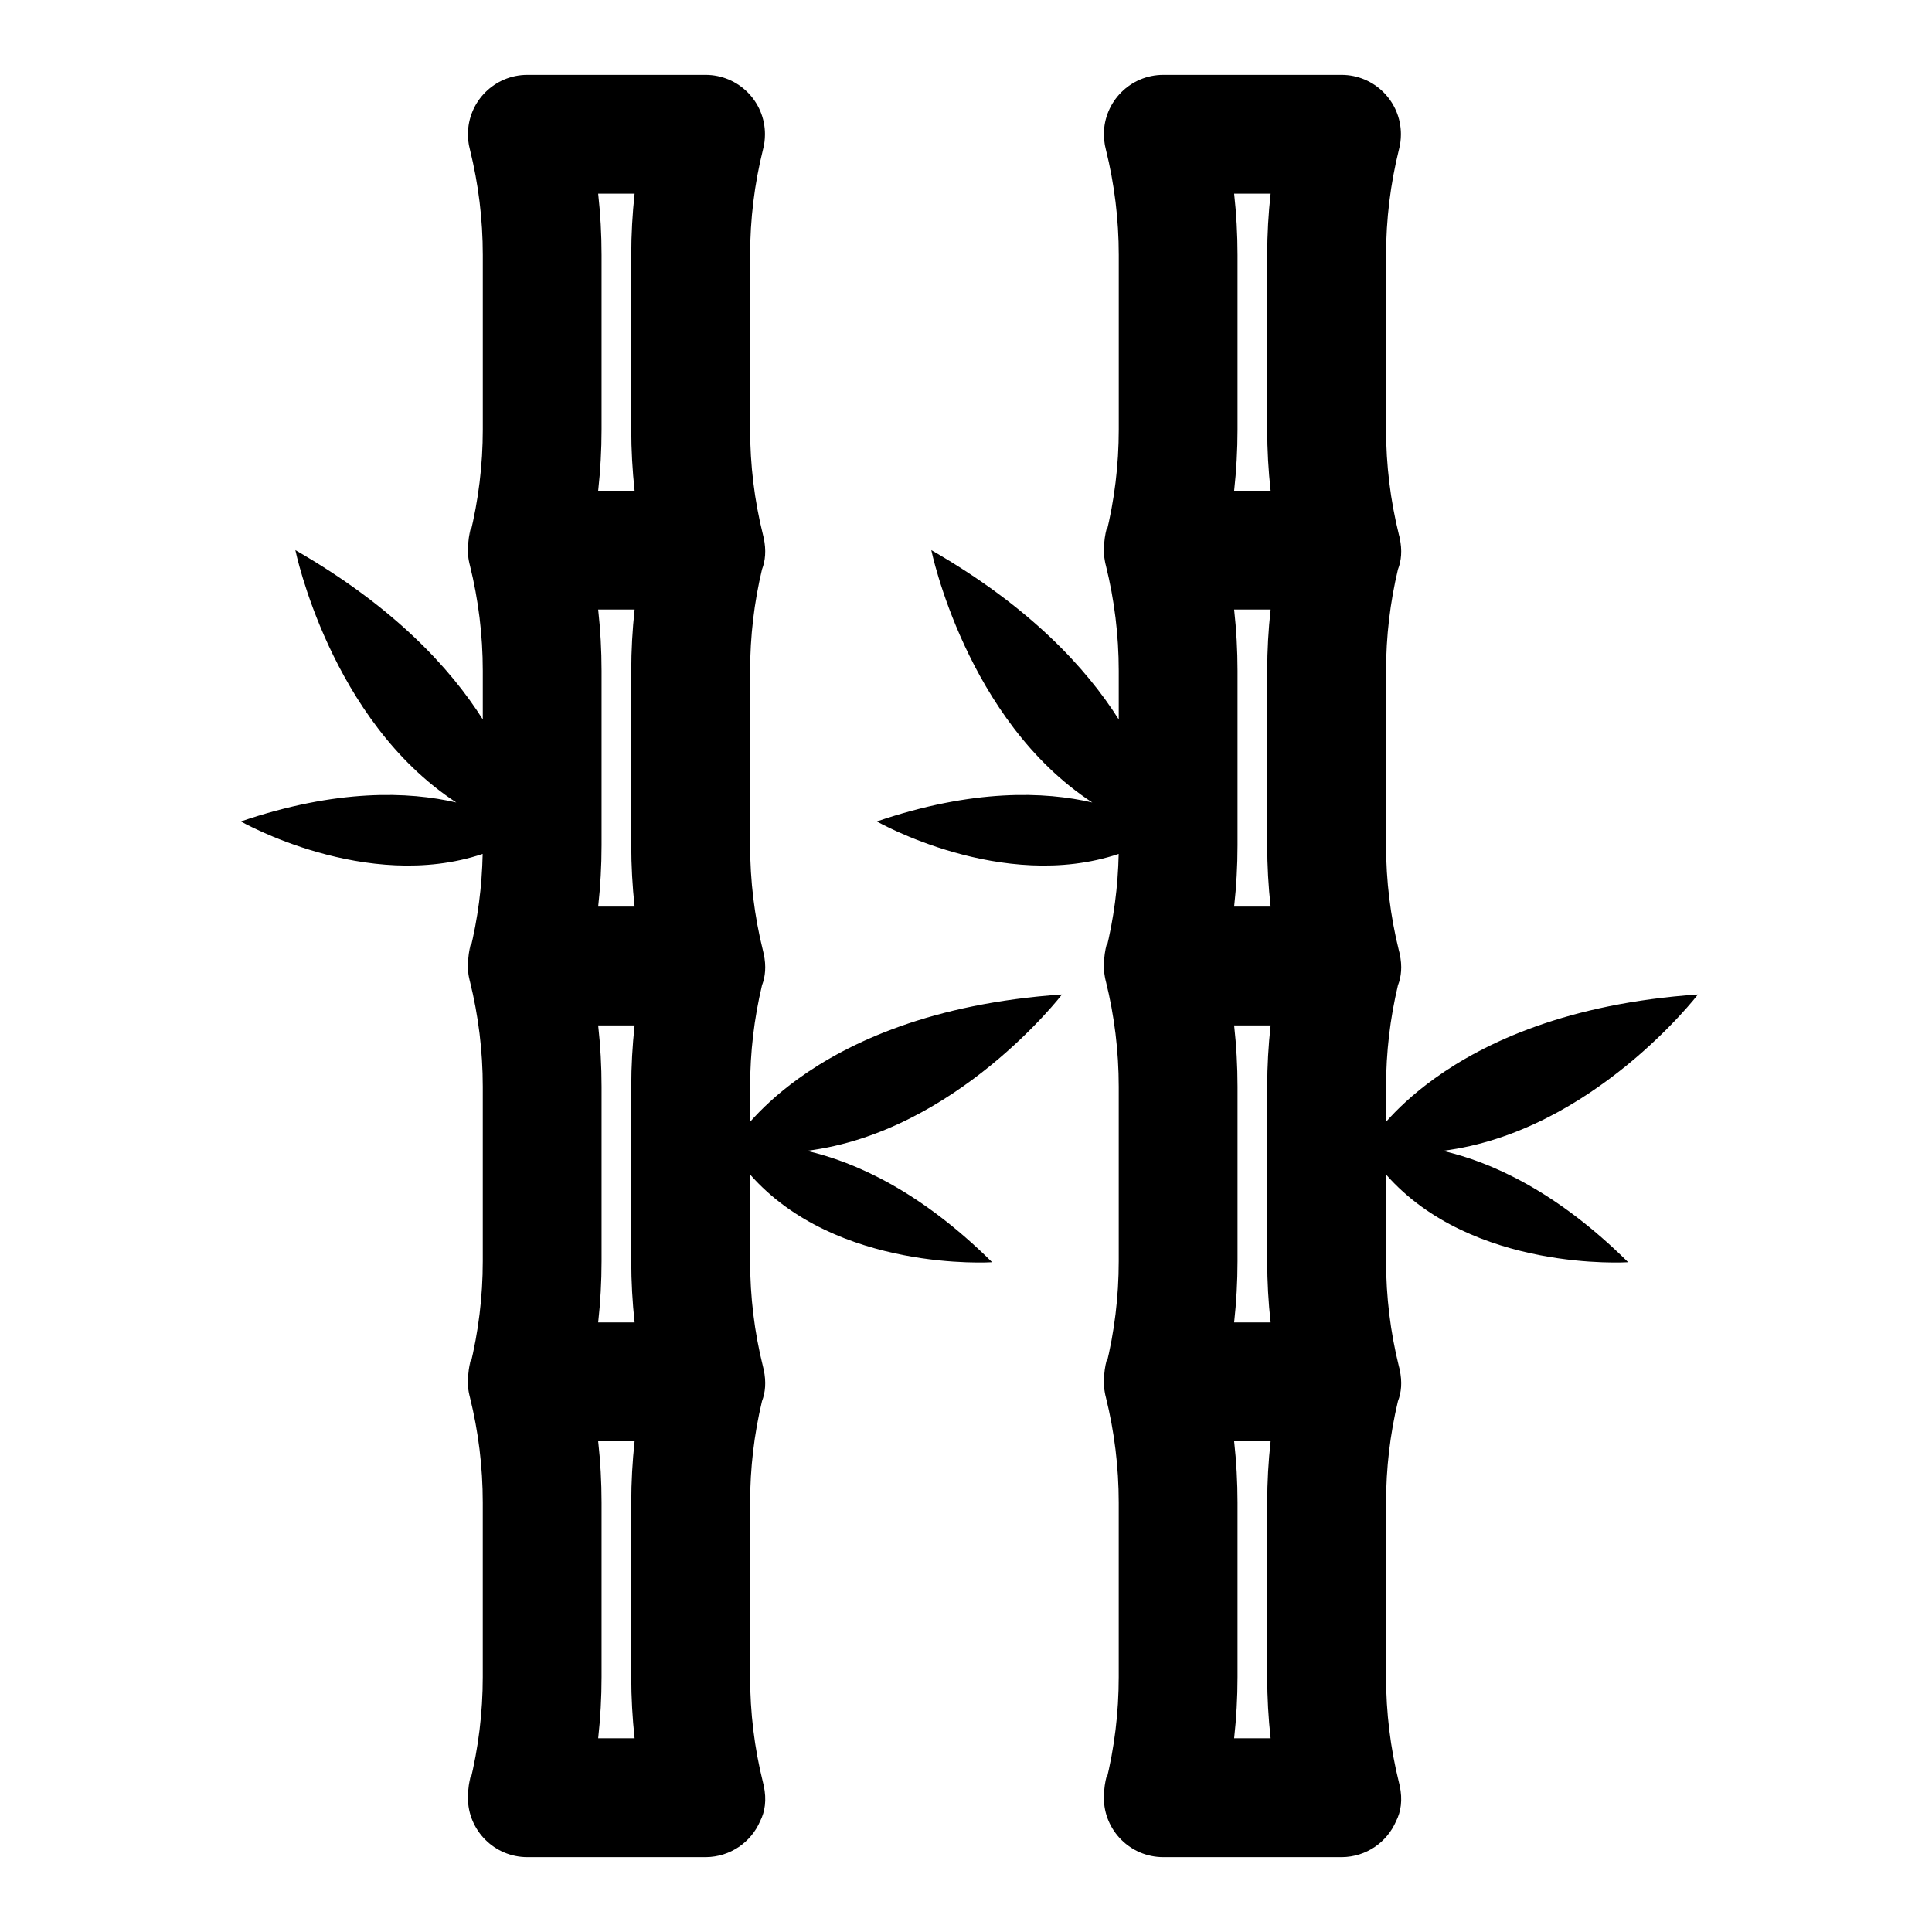
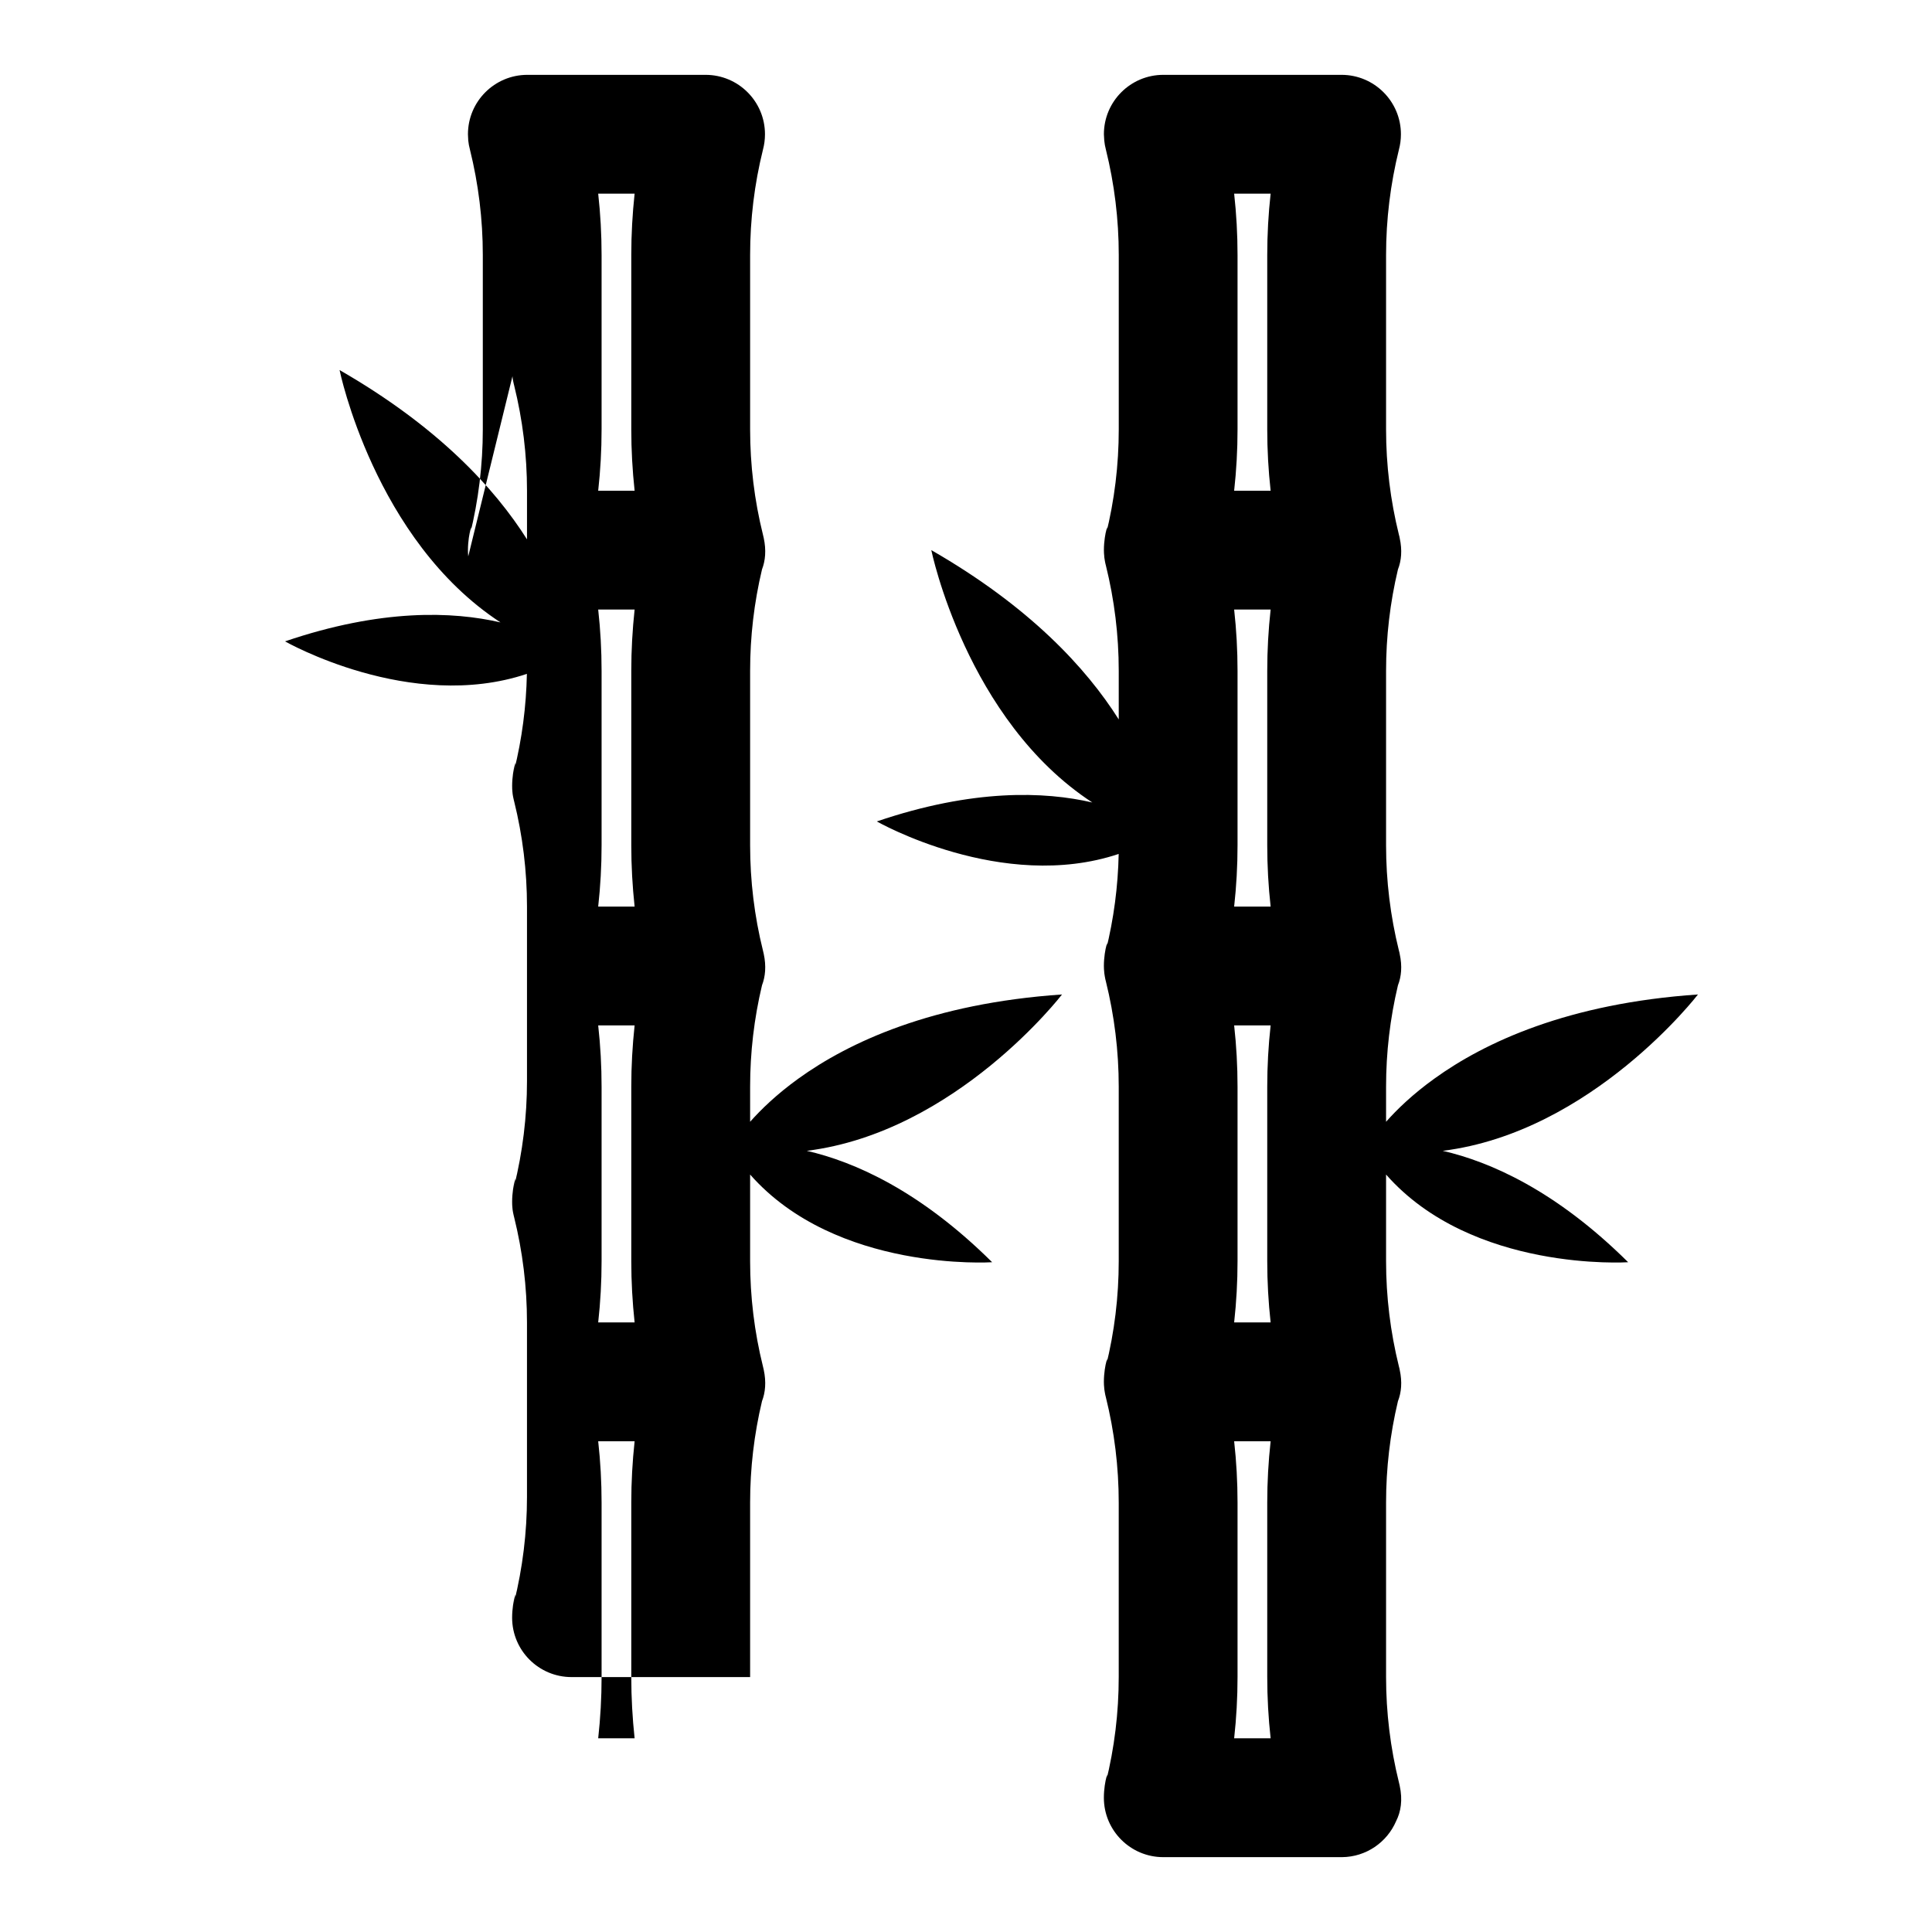
<svg xmlns="http://www.w3.org/2000/svg" fill="#000000" width="800px" height="800px" version="1.1" viewBox="144 144 512 512">
-   <path d="m268.09 291.44c-0.062-0.551-0.078-1.102-0.078-1.652 0-4.691 1.59-8.438 0.52-4.078l0.016-0.016c2.25-9.117 3.402-18.484 3.402-27.883v-46.258c0-9.414-1.148-18.797-3.418-27.945-0.203-0.77-0.363-1.559-0.441-2.379l-0.078-1.652c0-8.691 7.055-15.742 15.742-15.742h47.23c8.691 0 15.742 7.055 15.742 15.742 0 1.418-0.188 2.785-0.535 4.094-2.266 9.117-3.402 18.484-3.402 27.883v46.258c0 9.398 1.133 18.766 3.402 27.883l0.125 0.535 0.078 0.332c0.707 3.289 0.426 6.047-0.457 8.344-2.094 8.801-3.148 17.805-3.148 26.859v46.258c0 9.398 1.133 18.766 3.402 27.883l0.125 0.535 0.078 0.332c0.707 3.289 0.426 6.047-0.457 8.344-2.094 8.801-3.148 17.805-3.148 26.859v9.305c2.883-3.258 7.055-7.305 12.801-11.445 13.414-9.668 35.441-19.934 69.855-22.293 0 0-28.039 36.48-67.637 41.438 12.594 2.898 29.977 10.531 49.121 29.52 0 0-41.312 2.723-64.141-23.238v22.969c0 9.398 1.133 18.766 3.402 27.883l0.125 0.535 0.078 0.332c0.707 3.289 0.426 6.047-0.457 8.344-2.094 8.801-3.148 17.805-3.148 26.859v46.258c0 9.398 1.133 18.766 3.402 27.883 0.062 0.285 0.141 0.582 0.203 0.867 0.836 3.84 0.316 6.941-0.945 9.43-2.394 5.574-7.934 9.492-14.375 9.539h-47.328c-8.691 0-15.742-7.055-15.742-15.742 0-4.691 1.59-8.438 0.52-4.078l0.016-0.016c2.25-9.117 3.402-18.484 3.402-27.883v-46.258c0-9.414-1.148-18.797-3.418-27.945l-0.078-0.301-0.094-0.426-0.125-0.598-0.094-0.598-0.031-0.348-0.016-0.109c-0.062-0.551-0.078-1.102-0.078-1.652 0-4.691 1.59-8.438 0.52-4.078l0.016-0.016c2.25-9.117 3.402-18.484 3.402-27.883v-46.258c0-9.414-1.148-18.797-3.418-27.945l-0.078-0.301-0.094-0.426-0.125-0.598-0.094-0.598-0.031-0.348-0.016-0.109c-0.062-0.551-0.078-1.102-0.078-1.652 0-4.691 1.59-8.438 0.52-4.078l0.016-0.016c2.078-8.375 3.195-16.973 3.371-25.602-30.891 10.344-64.094-8.613-64.094-8.613 25.535-8.691 44.508-7.949 57.105-5.023-33.426-21.82-42.652-66.879-42.652-66.879 26.105 15.004 41.078 31.285 49.672 44.871v-12.895c0-9.414-1.148-18.797-3.418-27.945l-0.078-0.301-0.094-0.426-0.125-0.598-0.094-0.598-0.031-0.348-0.016-0.109zm168.55 0c-0.062-0.551-0.094-1.102-0.094-1.652 0-4.691 1.605-8.438 0.535-4.078v-0.016c2.266-9.117 3.402-18.484 3.402-27.883v-46.258c0-9.414-1.148-18.797-3.418-27.945-0.203-0.77-0.348-1.559-0.426-2.379l-0.094-1.652c0-8.691 7.055-15.742 15.742-15.742h47.23c8.691 0 15.742 7.055 15.742 15.742 0 1.418-0.188 2.785-0.535 4.094-2.25 9.117-3.402 18.484-3.402 27.883v46.258c0 9.398 1.148 18.766 3.402 27.883l0.141 0.535 0.062 0.332c0.723 3.289 0.441 6.047-0.457 8.344-2.094 8.801-3.148 17.805-3.148 26.859v46.258c0 9.398 1.148 18.766 3.402 27.883l0.141 0.535 0.062 0.332c0.723 3.289 0.441 6.047-0.457 8.344-2.094 8.801-3.148 17.805-3.148 26.859v9.305c2.883-3.258 7.055-7.305 12.816-11.445 13.414-9.668 35.426-19.934 69.84-22.293 0 0-28.039 36.48-67.637 41.438 12.594 2.898 29.992 10.531 49.137 29.52 0 0-41.328 2.723-64.156-23.238v22.969c0 9.398 1.148 18.766 3.402 27.883l0.141 0.535 0.062 0.332c0.723 3.289 0.441 6.047-0.457 8.344-2.094 8.801-3.148 17.805-3.148 26.859v46.258c0 9.398 1.148 18.766 3.402 27.883 0.078 0.285 0.141 0.582 0.203 0.867 0.836 3.84 0.316 6.941-0.945 9.43-2.394 5.574-7.918 9.492-14.359 9.539h-47.344c-8.691 0-15.742-7.055-15.742-15.742 0-4.691 1.605-8.438 0.535-4.078v-0.016c2.266-9.117 3.402-18.484 3.402-27.883v-46.258c0-9.414-1.148-18.797-3.418-27.945l-0.078-0.301-0.094-0.426-0.109-0.598-0.094-0.598-0.047-0.348v-0.109c-0.062-0.551-0.094-1.102-0.094-1.652 0-4.691 1.605-8.438 0.535-4.078v-0.016c2.266-9.117 3.402-18.484 3.402-27.883v-46.258c0-9.414-1.148-18.797-3.418-27.945l-0.078-0.301-0.094-0.426-0.109-0.598-0.094-0.598-0.047-0.348v-0.109c-0.062-0.551-0.094-1.102-0.094-1.652 0-4.691 1.605-8.438 0.535-4.078v-0.016c2.078-8.375 3.211-16.973 3.387-25.602-30.891 10.344-64.094-8.613-64.094-8.613 25.535-8.691 44.508-7.949 57.105-5.023-33.426-21.82-42.668-66.879-42.668-66.879 26.105 15.004 41.094 31.285 49.672 44.871v-12.895c0-9.414-1.148-18.797-3.418-27.945l-0.078-0.301-0.094-0.426-0.109-0.598-0.094-0.598-0.047-0.348v-0.109zm-124.46 234.51h-9.652c0.598 5.383 0.898 10.801 0.898 16.23v46.258c0 5.434-0.301 10.848-0.898 16.23h9.652c-0.582-5.383-0.883-10.801-0.883-16.23v-46.258c0-5.434 0.301-10.848 0.883-16.23zm168.55 0h-9.668c0.598 5.383 0.898 10.801 0.898 16.23v46.258c0 5.434-0.301 10.848-0.898 16.23h9.668c-0.598-5.383-0.898-10.801-0.898-16.23v-46.258c0-5.434 0.301-10.848 0.898-16.23zm-168.55-110.21h-9.652c0.598 5.383 0.898 10.801 0.898 16.23v46.258c0 5.434-0.301 10.848-0.898 16.23h9.652c-0.582-5.383-0.883-10.801-0.883-16.23v-46.258c0-5.434 0.301-10.848 0.883-16.23zm168.55 0h-9.668c0.598 5.383 0.898 10.801 0.898 16.23v46.258c0 5.434-0.301 10.848-0.898 16.23h9.668c-0.598-5.383-0.898-10.801-0.898-16.23v-46.258c0-5.434 0.301-10.848 0.898-16.23zm0-31.488c-0.598-5.383-0.898-10.801-0.898-16.23v-46.258c0-5.434 0.301-10.848 0.898-16.23h-9.668c0.598 5.383 0.898 10.801 0.898 16.23v46.258c0 5.434-0.301 10.848-0.898 16.23zm-168.55 0c-0.582-5.383-0.883-10.801-0.883-16.23v-46.258c0-5.434 0.301-10.848 0.883-16.23h-9.652c0.598 5.383 0.898 10.801 0.898 16.23v46.258c0 5.434-0.301 10.848-0.898 16.23zm0-188.93h-9.652c0.598 5.383 0.898 10.801 0.898 16.23v46.258c0 5.434-0.301 10.848-0.898 16.23h9.652c-0.582-5.383-0.883-10.801-0.883-16.23v-46.258c0-5.434 0.301-10.848 0.883-16.23zm168.55 0h-9.668c0.598 5.383 0.898 10.801 0.898 16.23v46.258c0 5.434-0.301 10.848-0.898 16.23h9.668c-0.598-5.383-0.898-10.801-0.898-16.23v-46.258c0-5.434 0.301-10.848 0.898-16.23z" fill-rule="evenodd" />
+   <path d="m268.09 291.44c-0.062-0.551-0.078-1.102-0.078-1.652 0-4.691 1.59-8.438 0.52-4.078l0.016-0.016c2.25-9.117 3.402-18.484 3.402-27.883v-46.258c0-9.414-1.148-18.797-3.418-27.945-0.203-0.77-0.363-1.559-0.441-2.379l-0.078-1.652c0-8.691 7.055-15.742 15.742-15.742h47.23c8.691 0 15.742 7.055 15.742 15.742 0 1.418-0.188 2.785-0.535 4.094-2.266 9.117-3.402 18.484-3.402 27.883v46.258c0 9.398 1.133 18.766 3.402 27.883l0.125 0.535 0.078 0.332c0.707 3.289 0.426 6.047-0.457 8.344-2.094 8.801-3.148 17.805-3.148 26.859v46.258c0 9.398 1.133 18.766 3.402 27.883l0.125 0.535 0.078 0.332c0.707 3.289 0.426 6.047-0.457 8.344-2.094 8.801-3.148 17.805-3.148 26.859v9.305c2.883-3.258 7.055-7.305 12.801-11.445 13.414-9.668 35.441-19.934 69.855-22.293 0 0-28.039 36.48-67.637 41.438 12.594 2.898 29.977 10.531 49.121 29.52 0 0-41.312 2.723-64.141-23.238v22.969c0 9.398 1.133 18.766 3.402 27.883l0.125 0.535 0.078 0.332c0.707 3.289 0.426 6.047-0.457 8.344-2.094 8.801-3.148 17.805-3.148 26.859v46.258h-47.328c-8.691 0-15.742-7.055-15.742-15.742 0-4.691 1.59-8.438 0.52-4.078l0.016-0.016c2.25-9.117 3.402-18.484 3.402-27.883v-46.258c0-9.414-1.148-18.797-3.418-27.945l-0.078-0.301-0.094-0.426-0.125-0.598-0.094-0.598-0.031-0.348-0.016-0.109c-0.062-0.551-0.078-1.102-0.078-1.652 0-4.691 1.59-8.438 0.52-4.078l0.016-0.016c2.25-9.117 3.402-18.484 3.402-27.883v-46.258c0-9.414-1.148-18.797-3.418-27.945l-0.078-0.301-0.094-0.426-0.125-0.598-0.094-0.598-0.031-0.348-0.016-0.109c-0.062-0.551-0.078-1.102-0.078-1.652 0-4.691 1.59-8.438 0.52-4.078l0.016-0.016c2.078-8.375 3.195-16.973 3.371-25.602-30.891 10.344-64.094-8.613-64.094-8.613 25.535-8.691 44.508-7.949 57.105-5.023-33.426-21.82-42.652-66.879-42.652-66.879 26.105 15.004 41.078 31.285 49.672 44.871v-12.895c0-9.414-1.148-18.797-3.418-27.945l-0.078-0.301-0.094-0.426-0.125-0.598-0.094-0.598-0.031-0.348-0.016-0.109zm168.55 0c-0.062-0.551-0.094-1.102-0.094-1.652 0-4.691 1.605-8.438 0.535-4.078v-0.016c2.266-9.117 3.402-18.484 3.402-27.883v-46.258c0-9.414-1.148-18.797-3.418-27.945-0.203-0.77-0.348-1.559-0.426-2.379l-0.094-1.652c0-8.691 7.055-15.742 15.742-15.742h47.23c8.691 0 15.742 7.055 15.742 15.742 0 1.418-0.188 2.785-0.535 4.094-2.25 9.117-3.402 18.484-3.402 27.883v46.258c0 9.398 1.148 18.766 3.402 27.883l0.141 0.535 0.062 0.332c0.723 3.289 0.441 6.047-0.457 8.344-2.094 8.801-3.148 17.805-3.148 26.859v46.258c0 9.398 1.148 18.766 3.402 27.883l0.141 0.535 0.062 0.332c0.723 3.289 0.441 6.047-0.457 8.344-2.094 8.801-3.148 17.805-3.148 26.859v9.305c2.883-3.258 7.055-7.305 12.816-11.445 13.414-9.668 35.426-19.934 69.84-22.293 0 0-28.039 36.48-67.637 41.438 12.594 2.898 29.992 10.531 49.137 29.52 0 0-41.328 2.723-64.156-23.238v22.969c0 9.398 1.148 18.766 3.402 27.883l0.141 0.535 0.062 0.332c0.723 3.289 0.441 6.047-0.457 8.344-2.094 8.801-3.148 17.805-3.148 26.859v46.258c0 9.398 1.148 18.766 3.402 27.883 0.078 0.285 0.141 0.582 0.203 0.867 0.836 3.84 0.316 6.941-0.945 9.43-2.394 5.574-7.918 9.492-14.359 9.539h-47.344c-8.691 0-15.742-7.055-15.742-15.742 0-4.691 1.605-8.438 0.535-4.078v-0.016c2.266-9.117 3.402-18.484 3.402-27.883v-46.258c0-9.414-1.148-18.797-3.418-27.945l-0.078-0.301-0.094-0.426-0.109-0.598-0.094-0.598-0.047-0.348v-0.109c-0.062-0.551-0.094-1.102-0.094-1.652 0-4.691 1.605-8.438 0.535-4.078v-0.016c2.266-9.117 3.402-18.484 3.402-27.883v-46.258c0-9.414-1.148-18.797-3.418-27.945l-0.078-0.301-0.094-0.426-0.109-0.598-0.094-0.598-0.047-0.348v-0.109c-0.062-0.551-0.094-1.102-0.094-1.652 0-4.691 1.605-8.438 0.535-4.078v-0.016c2.078-8.375 3.211-16.973 3.387-25.602-30.891 10.344-64.094-8.613-64.094-8.613 25.535-8.691 44.508-7.949 57.105-5.023-33.426-21.82-42.668-66.879-42.668-66.879 26.105 15.004 41.094 31.285 49.672 44.871v-12.895c0-9.414-1.148-18.797-3.418-27.945l-0.078-0.301-0.094-0.426-0.109-0.598-0.094-0.598-0.047-0.348v-0.109zm-124.46 234.51h-9.652c0.598 5.383 0.898 10.801 0.898 16.23v46.258c0 5.434-0.301 10.848-0.898 16.23h9.652c-0.582-5.383-0.883-10.801-0.883-16.23v-46.258c0-5.434 0.301-10.848 0.883-16.23zm168.55 0h-9.668c0.598 5.383 0.898 10.801 0.898 16.23v46.258c0 5.434-0.301 10.848-0.898 16.23h9.668c-0.598-5.383-0.898-10.801-0.898-16.23v-46.258c0-5.434 0.301-10.848 0.898-16.23zm-168.55-110.21h-9.652c0.598 5.383 0.898 10.801 0.898 16.23v46.258c0 5.434-0.301 10.848-0.898 16.23h9.652c-0.582-5.383-0.883-10.801-0.883-16.23v-46.258c0-5.434 0.301-10.848 0.883-16.23zm168.55 0h-9.668c0.598 5.383 0.898 10.801 0.898 16.23v46.258c0 5.434-0.301 10.848-0.898 16.23h9.668c-0.598-5.383-0.898-10.801-0.898-16.23v-46.258c0-5.434 0.301-10.848 0.898-16.23zm0-31.488c-0.598-5.383-0.898-10.801-0.898-16.23v-46.258c0-5.434 0.301-10.848 0.898-16.23h-9.668c0.598 5.383 0.898 10.801 0.898 16.23v46.258c0 5.434-0.301 10.848-0.898 16.23zm-168.55 0c-0.582-5.383-0.883-10.801-0.883-16.23v-46.258c0-5.434 0.301-10.848 0.883-16.23h-9.652c0.598 5.383 0.898 10.801 0.898 16.23v46.258c0 5.434-0.301 10.848-0.898 16.23zm0-188.93h-9.652c0.598 5.383 0.898 10.801 0.898 16.23v46.258c0 5.434-0.301 10.848-0.898 16.23h9.652c-0.582-5.383-0.883-10.801-0.883-16.23v-46.258c0-5.434 0.301-10.848 0.883-16.23zm168.55 0h-9.668c0.598 5.383 0.898 10.801 0.898 16.23v46.258c0 5.434-0.301 10.848-0.898 16.23h9.668c-0.598-5.383-0.898-10.801-0.898-16.23v-46.258c0-5.434 0.301-10.848 0.898-16.23z" fill-rule="evenodd" />
</svg>